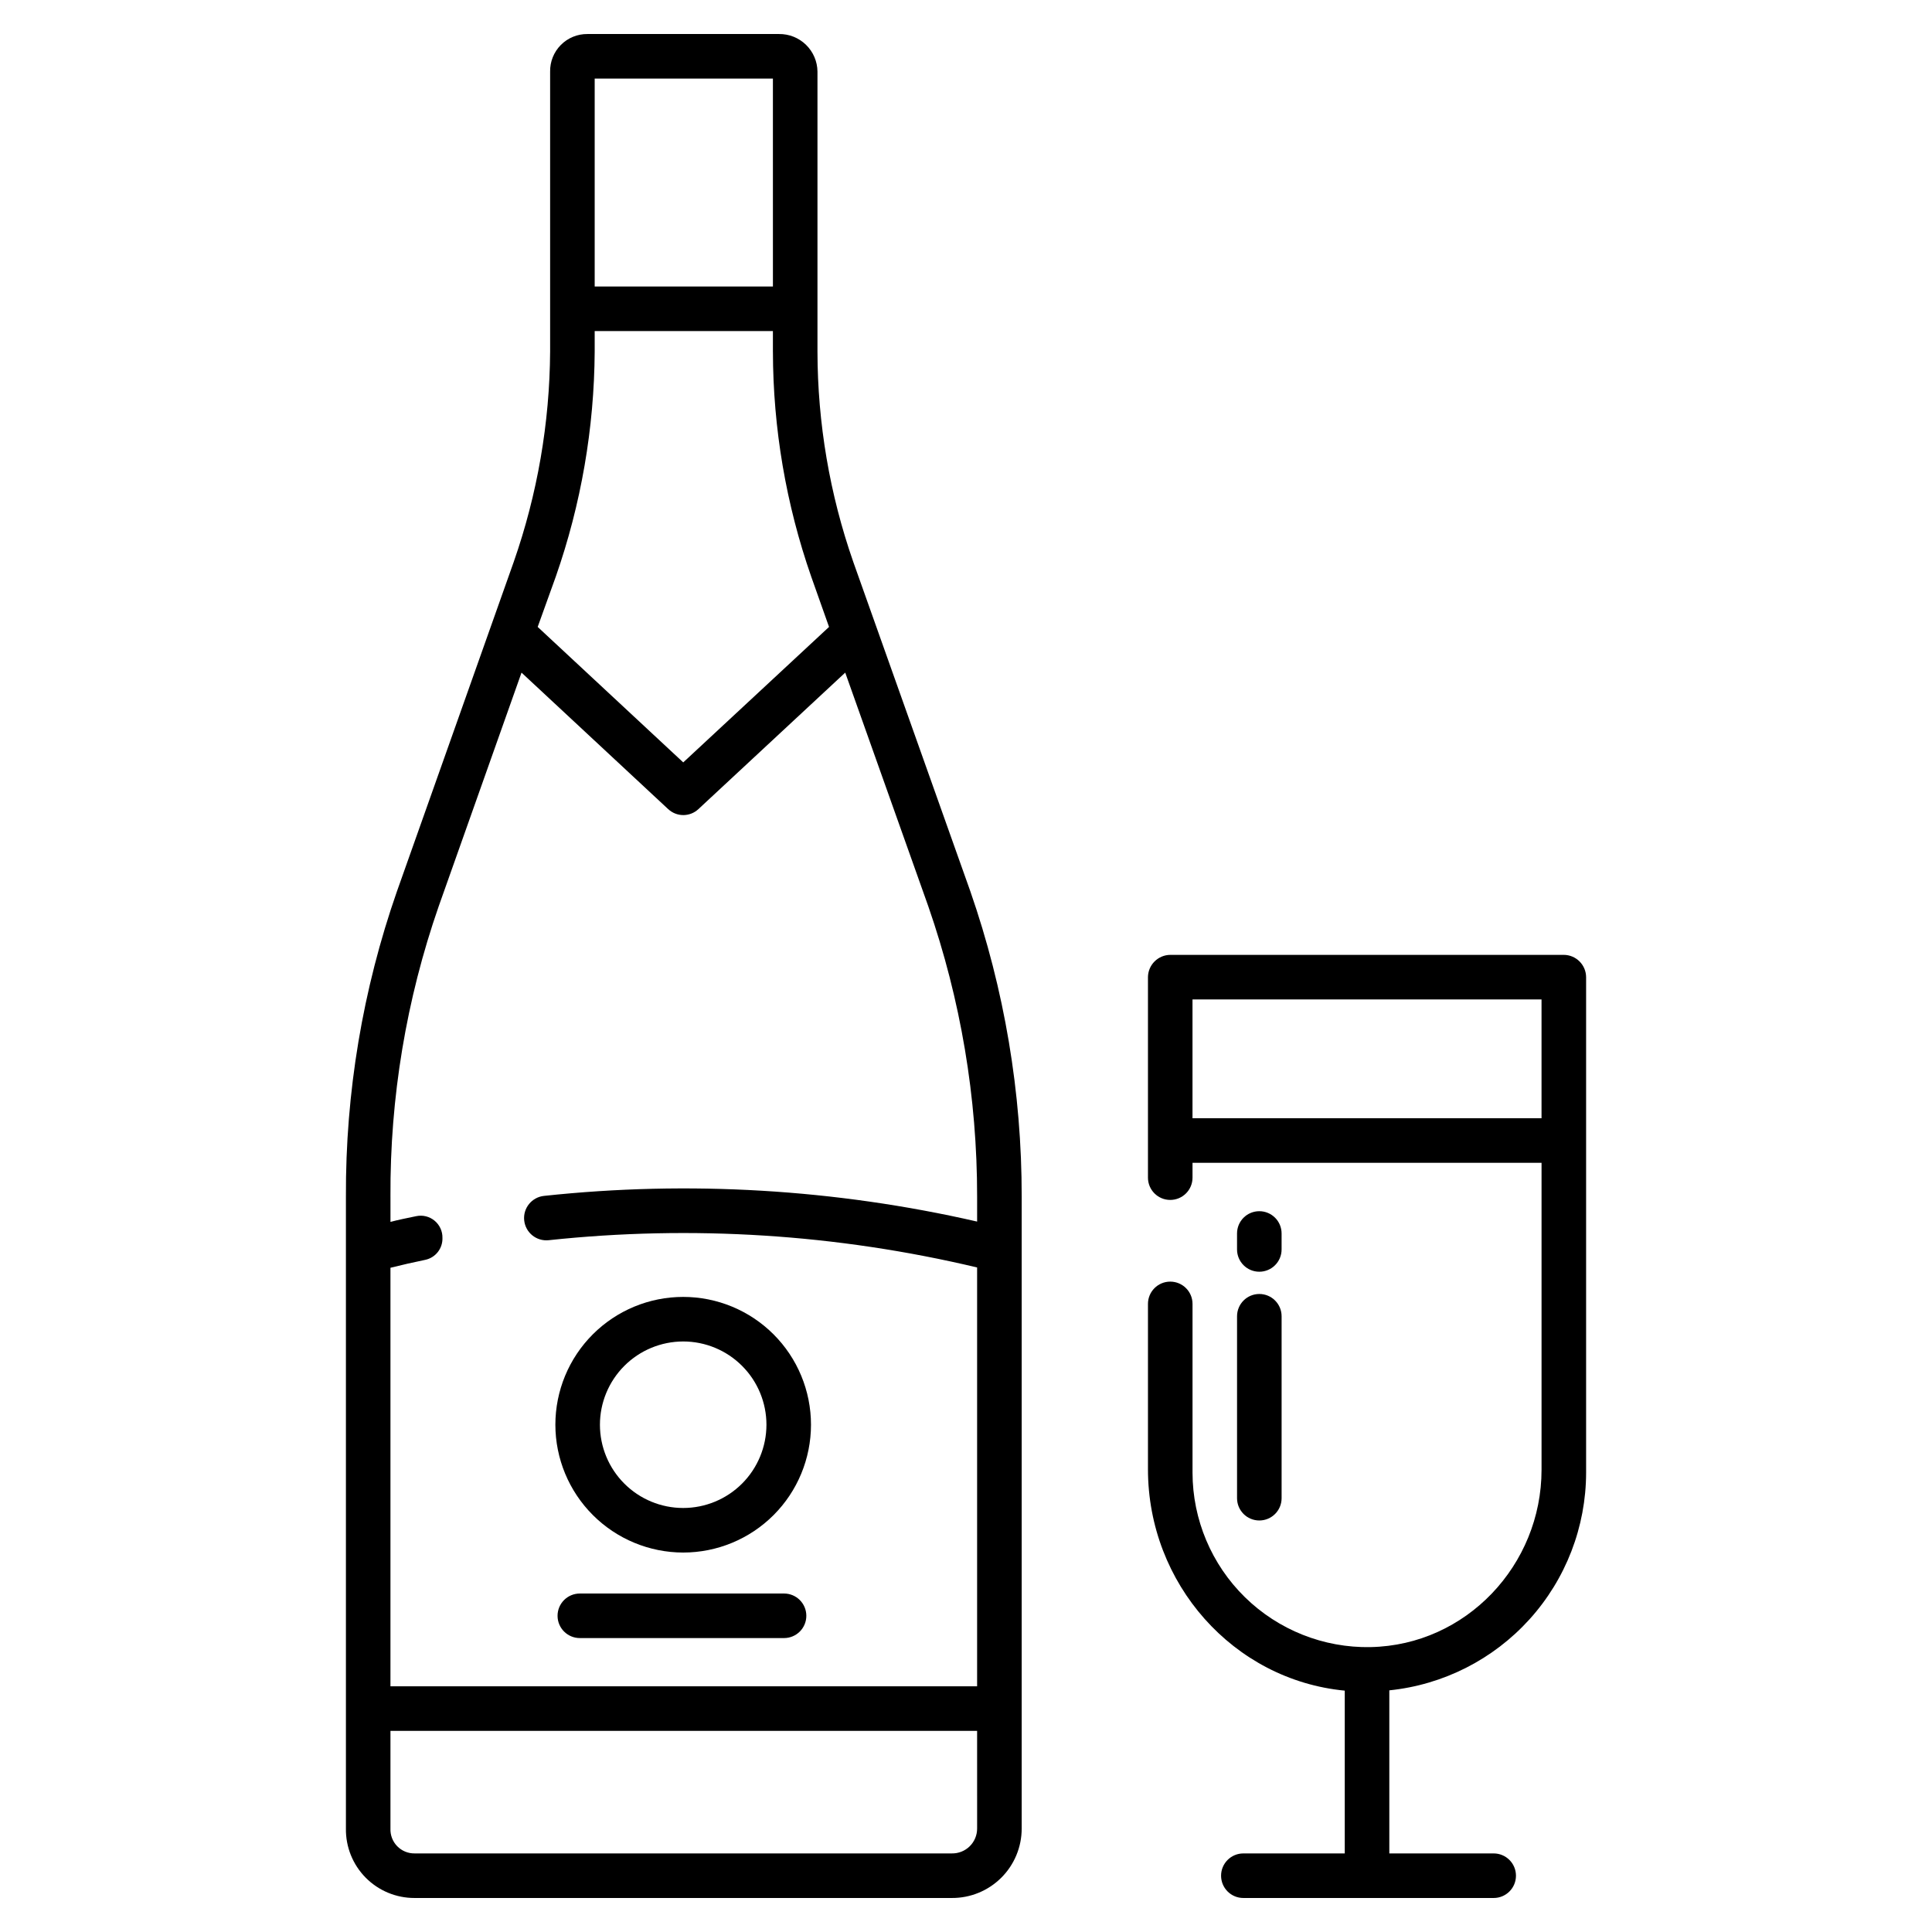
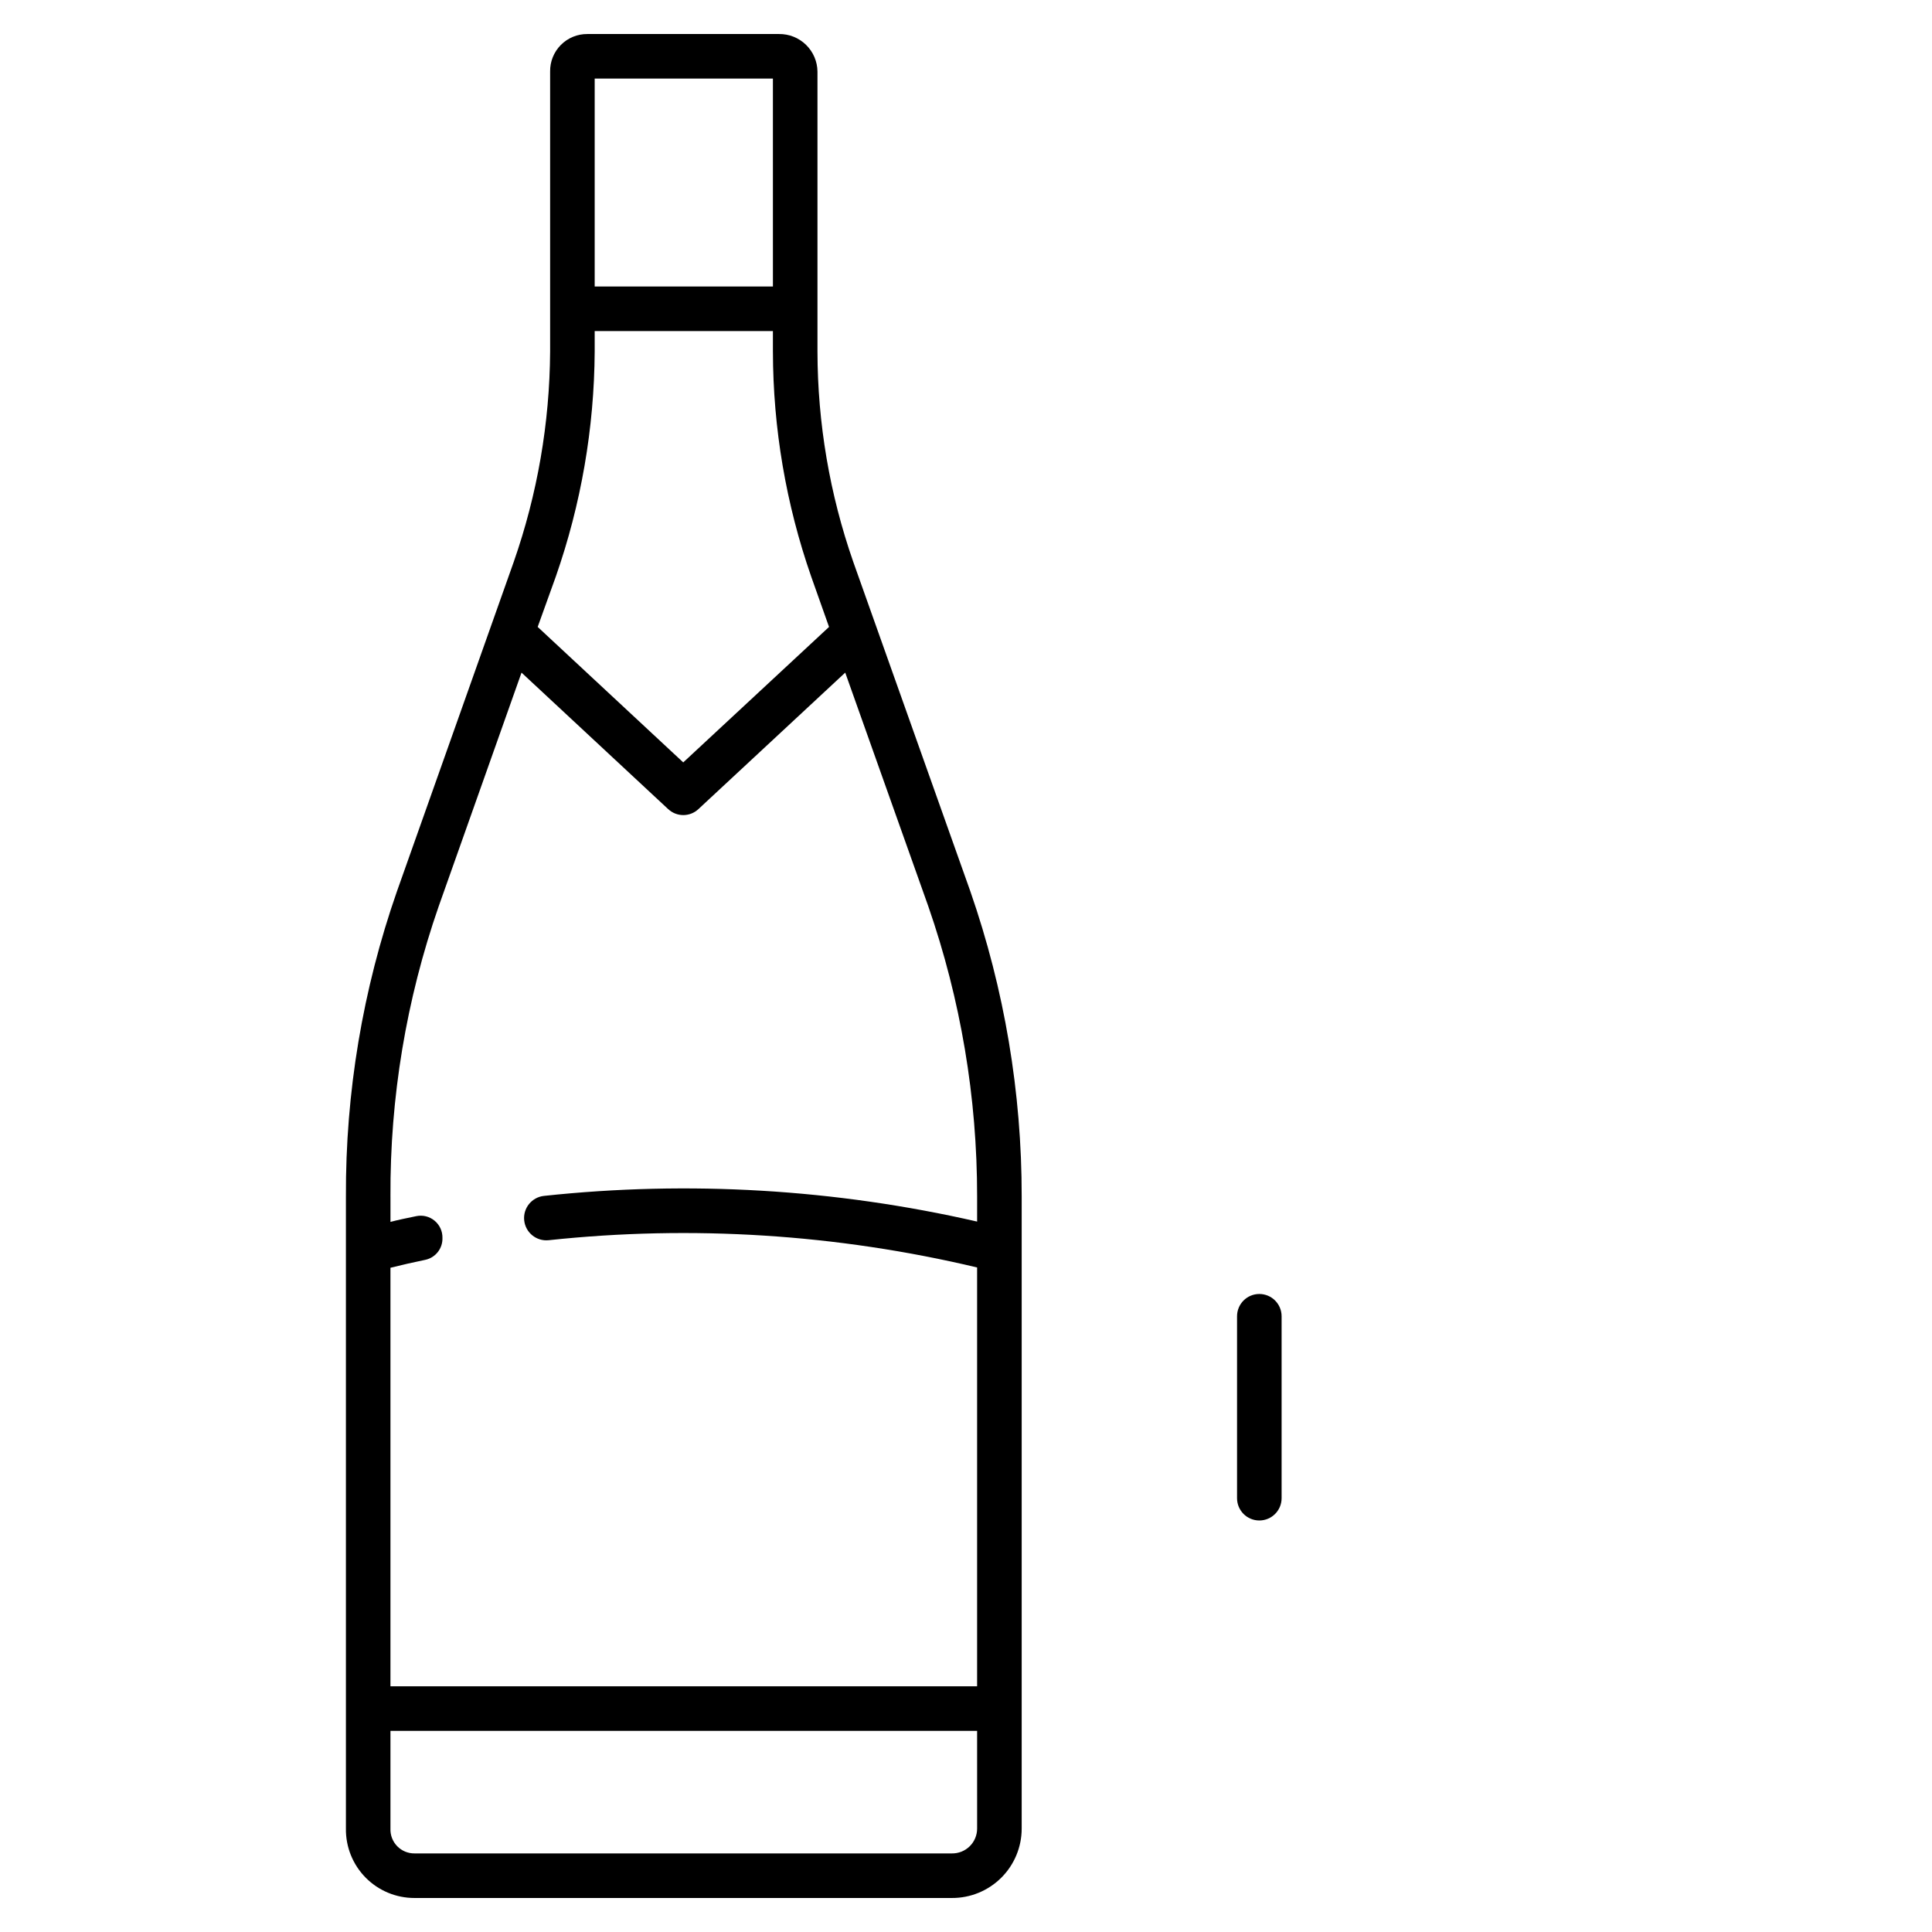
<svg xmlns="http://www.w3.org/2000/svg" fill="#000000" width="800px" height="800px" version="1.1" viewBox="144 144 512 512">
  <g>
    <path d="m370.13 292.92c-6.254-17.922-9.461-36.766-9.492-55.75v-74.199c-0.027-2.676-1.121-5.231-3.039-7.098-1.914-1.867-4.496-2.894-7.172-2.856h-50.742c-2.641-0.027-5.184 1.012-7.047 2.887s-2.891 4.422-2.848 7.066v74.199c-0.121 18.98-3.379 37.809-9.641 55.73l-30.953 87.316v-0.004c-9.074 25.996-13.645 53.348-13.523 80.883v167.49c-0.074 4.867 1.816 9.559 5.238 13.02 3.426 3.461 8.098 5.402 12.965 5.383h142.36c4.902 0.031 9.613-1.895 13.09-5.348 3.481-3.453 5.434-8.152 5.434-13.055v-167.49c0.027-27.539-4.574-54.883-13.613-80.895zm-68.531-128.1h47.23l0.004 55.105h-47.234zm-10.301 131.97c6.699-19.172 10.18-39.316 10.301-59.621v-5.434h47.23v5.434h0.004c0.031 20.324 3.469 40.5 10.164 59.688l4.707 13.285-38.637 35.902-38.574-35.902zm111.65 331.79c0.004 1.77-0.707 3.469-1.969 4.707-1.266 1.242-2.973 1.922-4.746 1.887h-142.36c-1.738 0.023-3.41-0.672-4.617-1.918-1.211-1.25-1.855-2.938-1.781-4.676v-25.879h155.47zm0-160.85c-37.613-8.617-76.398-10.918-114.77-6.809-3.242 0.34-5.598 3.242-5.262 6.484 0.34 3.246 3.242 5.602 6.488 5.262 37.984-4.055 76.379-1.609 113.54 7.223v111h-155.47v-110.92c2.953-0.742 6.129-1.457 9.262-2.109 2.699-0.59 4.598-3.016 4.516-5.777v-0.012c0.043-1.758-0.723-3.441-2.074-4.566-1.355-1.129-3.148-1.574-4.871-1.211-2.332 0.484-4.863 0.988-6.828 1.52v-6.723h-0.004c-0.137-26.188 4.188-52.207 12.793-76.938l21.941-61.902 38.867 36.176 0.004-0.004c2.25 2.109 5.754 2.109 8.004 0l38.91-36.176 22 61.891c8.598 24.746 12.977 50.758 12.953 76.953z" />
-     <path d="m325.05 555.44c8.984 0 17.602-3.57 23.953-9.922 6.352-6.352 9.918-14.969 9.918-23.953 0-8.98-3.566-17.598-9.918-23.949-6.356-6.352-14.969-9.922-23.953-9.922-8.984 0-17.598 3.57-23.953 9.922-6.352 6.352-9.918 14.969-9.918 23.949 0.008 8.98 3.582 17.594 9.934 23.941 6.348 6.352 14.957 9.922 23.938 9.934zm0-55.938c5.852 0 11.465 2.324 15.602 6.465 4.141 4.137 6.465 9.75 6.465 15.602-0.004 5.852-2.328 11.461-6.465 15.602-4.137 4.137-9.75 6.461-15.602 6.461-5.852 0-11.465-2.324-15.602-6.465-4.137-4.137-6.461-9.75-6.461-15.602 0.004-5.848 2.332-11.457 6.469-15.594 4.137-4.137 9.746-6.461 15.594-6.469z" />
-     <path d="m351.78 566.3h-54.117c-3.262 0-5.906 2.641-5.906 5.902s2.644 5.902 5.906 5.902h54.121-0.004c3.262 0 5.906-2.641 5.906-5.902s-2.644-5.902-5.906-5.902z" />
-     <path d="m477.73 481.02c3.262 0 5.906-2.644 5.906-5.906v-4.231c0-3.262-2.644-5.902-5.906-5.902s-5.902 2.641-5.902 5.902v4.231c0 3.262 2.641 5.906 5.902 5.906z" />
    <path d="m471.83 541.04c0 3.262 2.641 5.902 5.902 5.902s5.906-2.641 5.906-5.902v-48.215c0-3.262-2.644-5.906-5.906-5.906s-5.902 2.644-5.902 5.906z" />
-     <path d="m558.38 397.05h-104.21c-3.281 0.008-5.941 2.668-5.949 5.949v53.09c0 3.262 2.644 5.906 5.902 5.906 3.262 0 5.906-2.644 5.906-5.906v-3.938h92.496v81.332c0 25.309-20.012 46.516-45.316 47.016v0.004c-12.418 0.234-24.406-4.527-33.281-13.215-8.871-8.691-13.879-20.582-13.898-33v-44.742c0-3.262-2.644-5.902-5.906-5.902-3.258 0-5.902 2.641-5.902 5.902v43.832c0 30.309 22.633 55.82 52.152 58.66v43.141h-26.875c-3.262 0-5.902 2.644-5.902 5.902 0 3.262 2.641 5.906 5.902 5.906h66.344c3.262 0 5.902-2.644 5.902-5.906 0-3.258-2.641-5.902-5.902-5.902h-27.66v-43.219c14.285-1.465 27.52-8.172 37.148-18.82 9.633-10.652 14.977-24.492 15.004-38.852v-131.29c0-3.285-2.664-5.949-5.949-5.949zm-5.859 43.297h-92.496v-31.488h92.496z" />
  </g>
</svg>